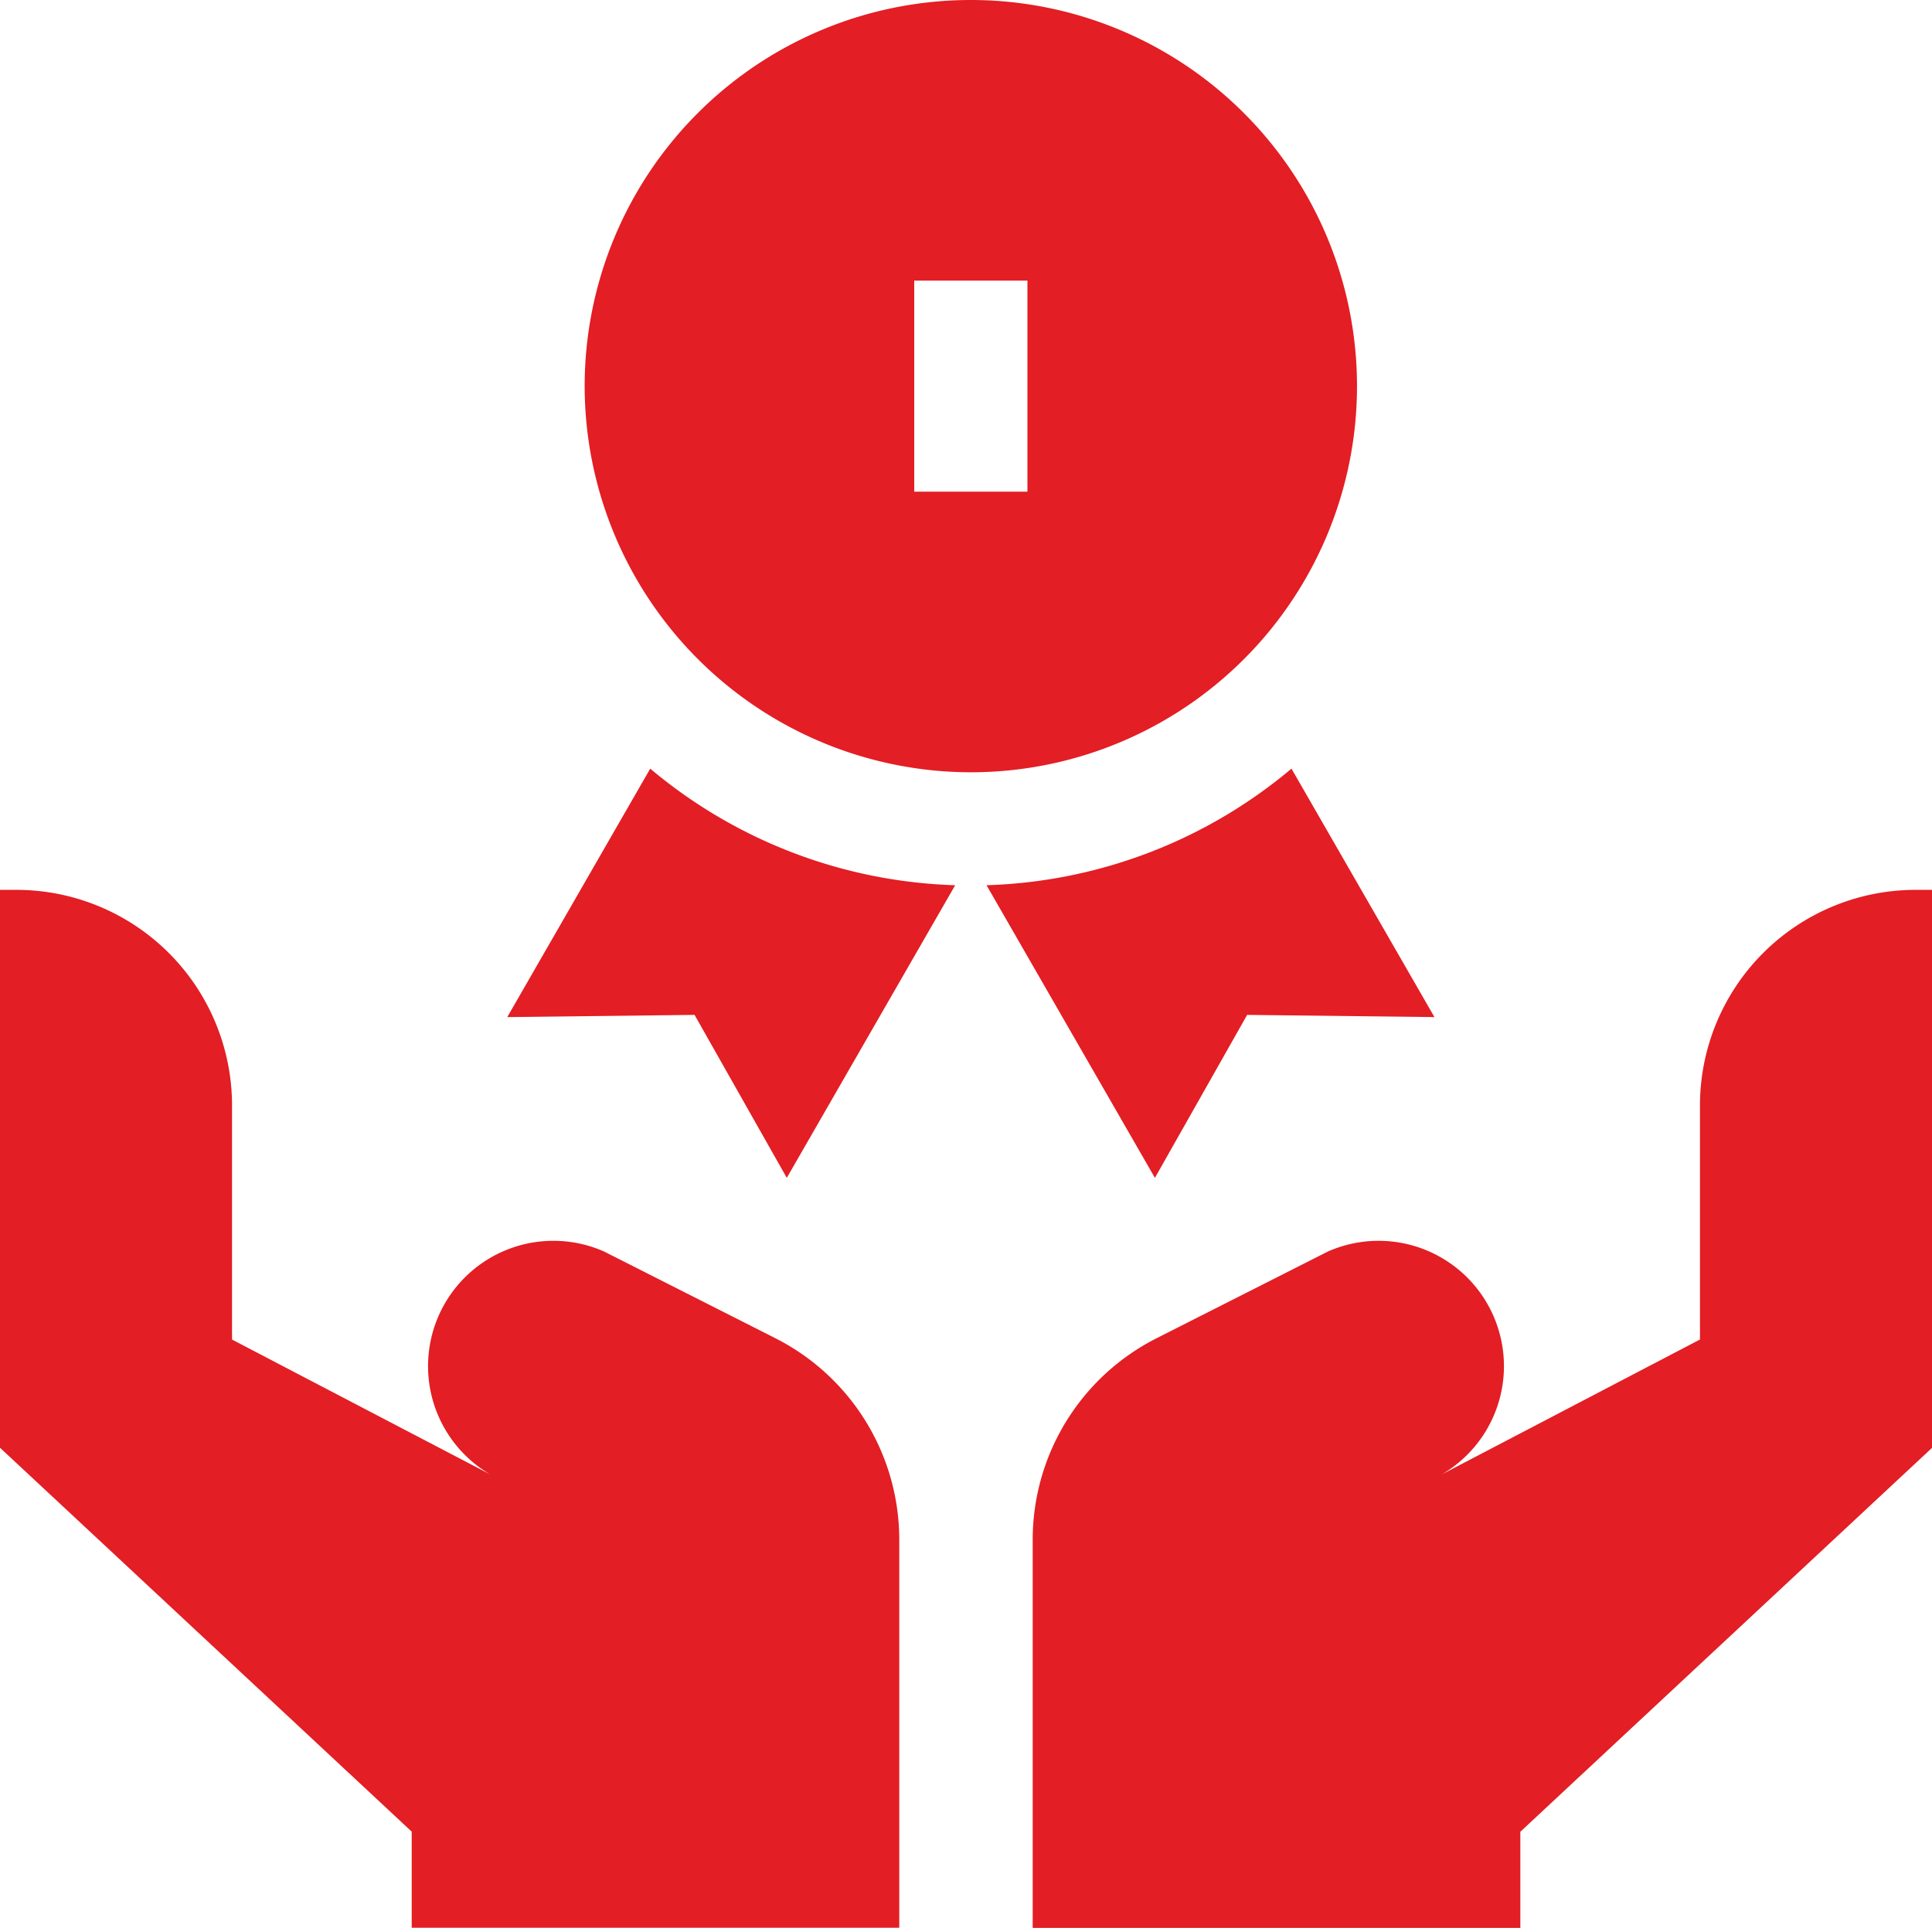
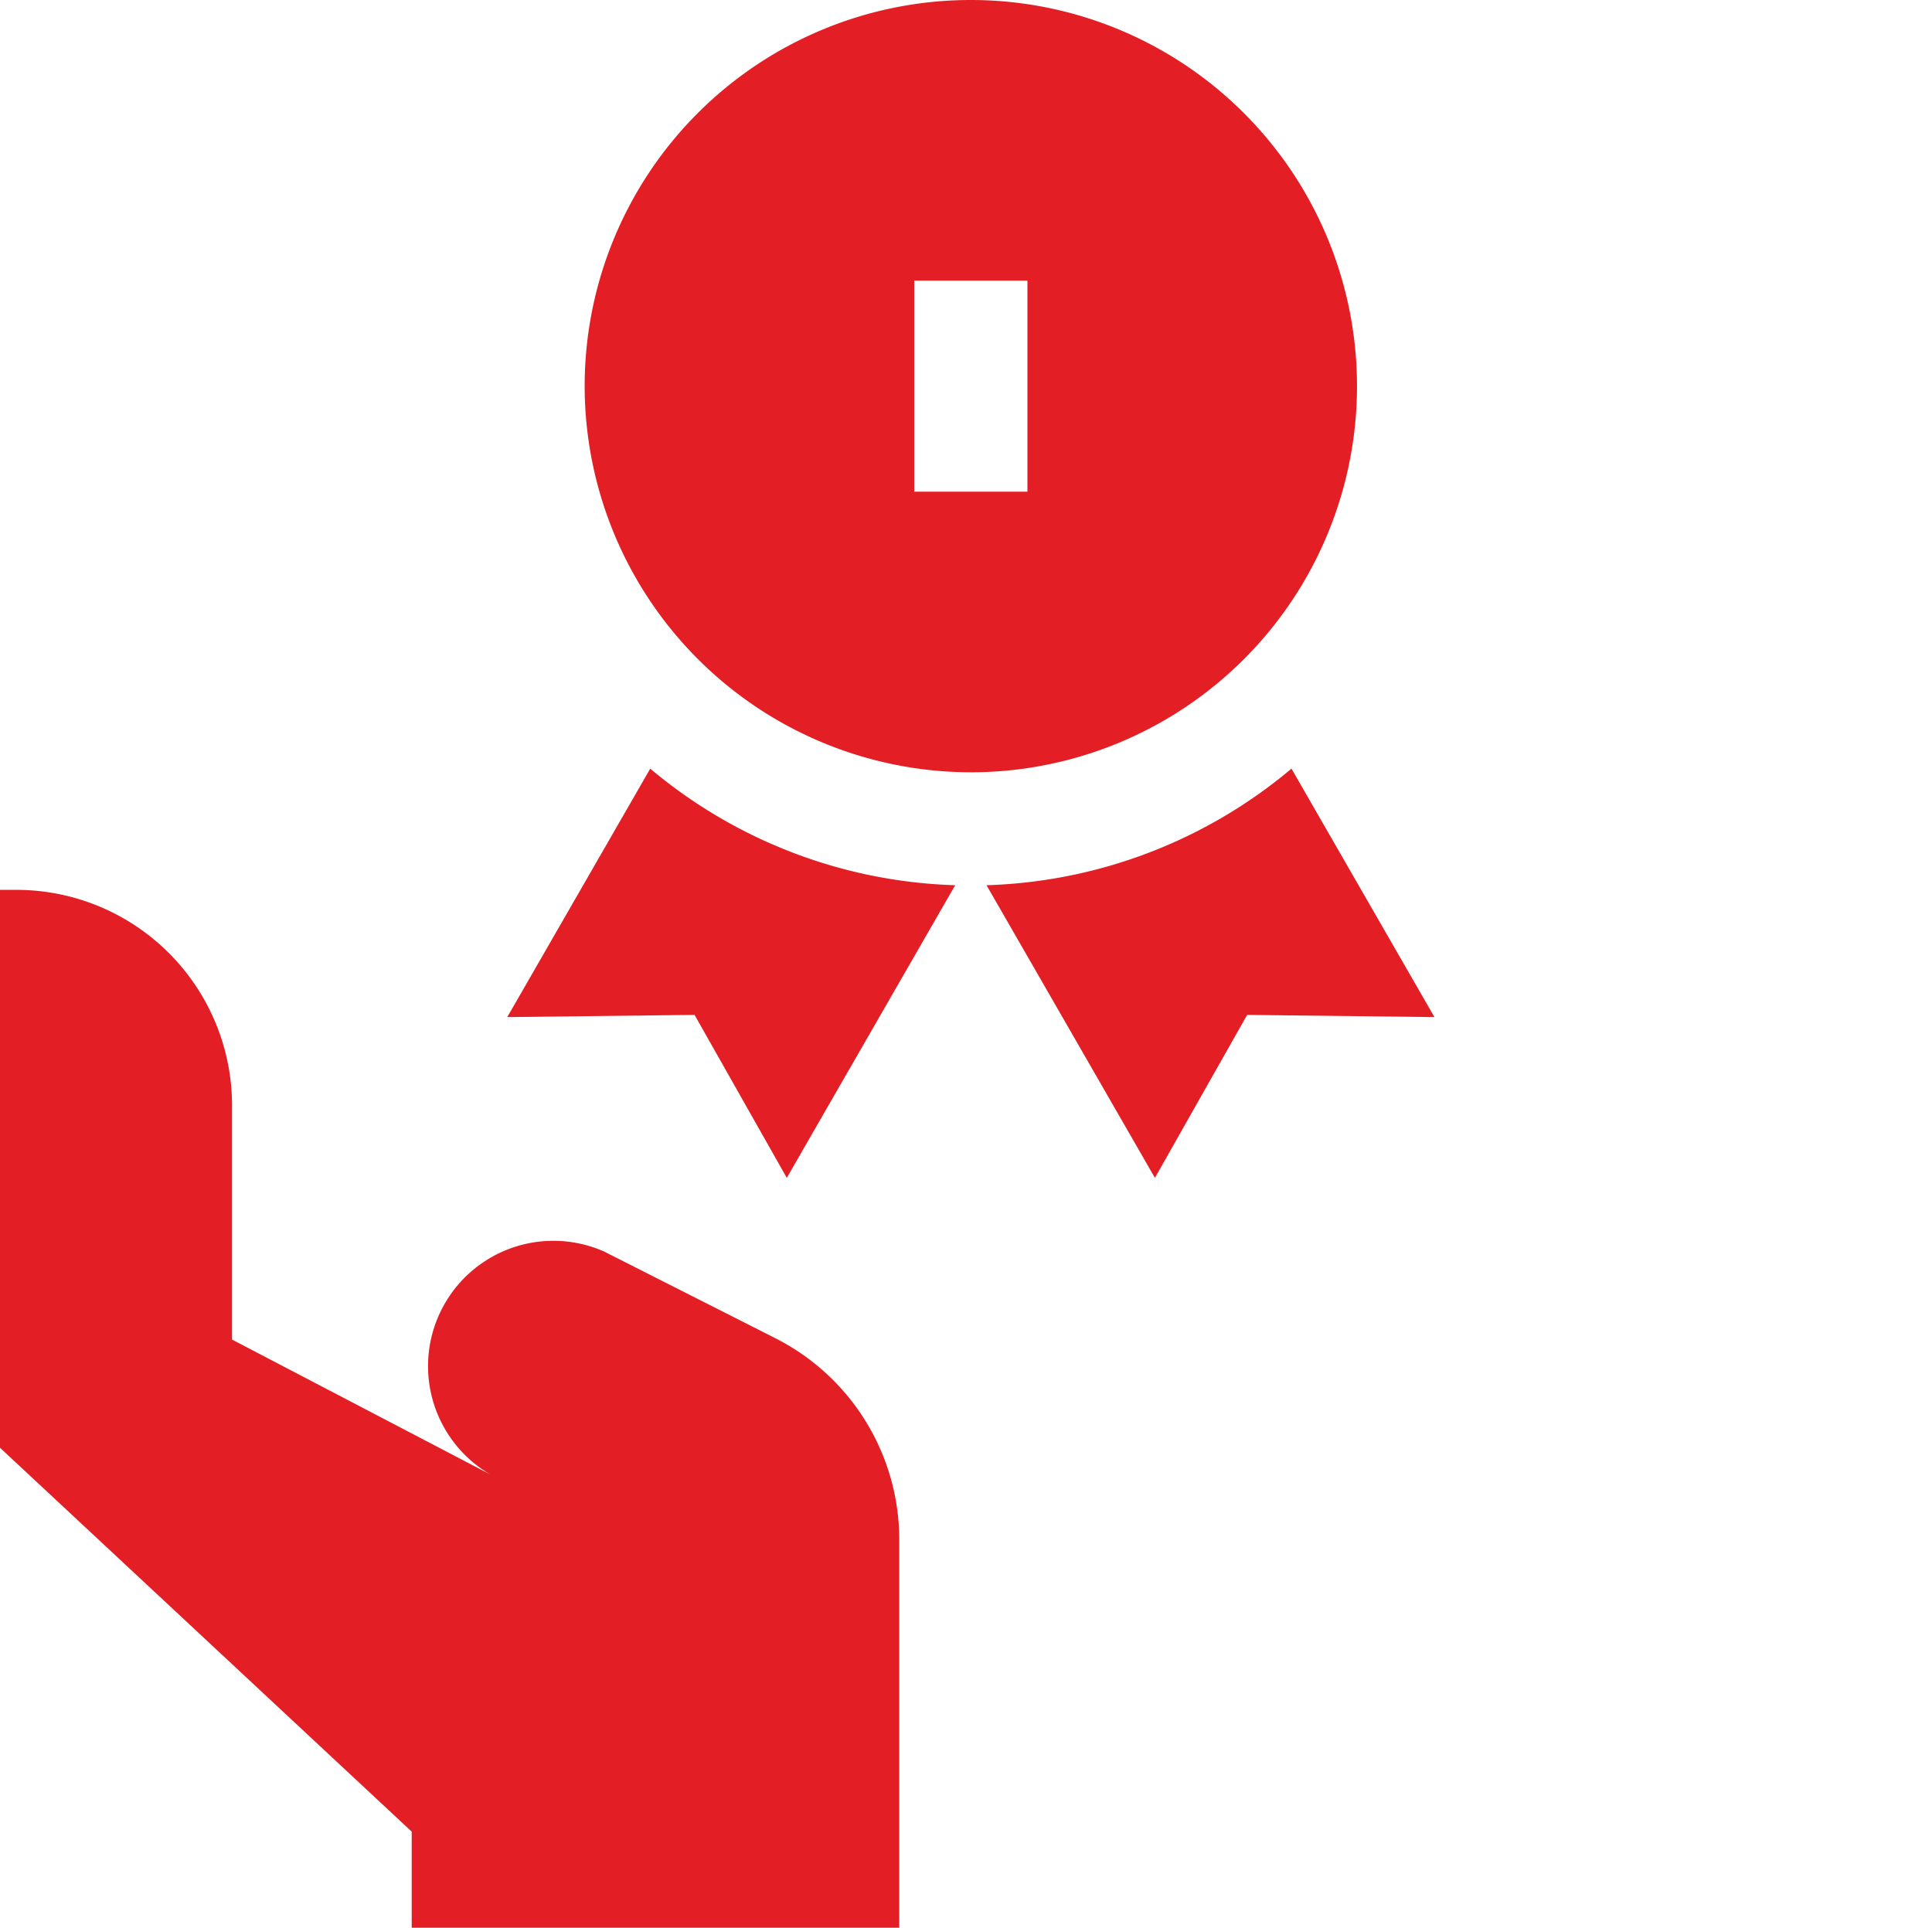
<svg xmlns="http://www.w3.org/2000/svg" width="50" height="49.897" viewBox="0 0 50 49.897">
  <g id="XMLID_674_" transform="translate(0 -0.528)">
    <path id="XMLID_688_" d="M20.068,247.966l-4.433-2.244a3.244,3.244,0,0,0-2.945,5.77L6.005,248v-6.057a5.582,5.582,0,0,0-5.582-5.582H0V250.8l10.655,9.936v2.488H23.273V253.182a5.846,5.846,0,0,0-3.206-5.216Z" transform="translate(0 -212.802)" fill="#e31e24" />
-     <path id="XMLID_691_" d="M296.531,236.362a5.582,5.582,0,0,0-5.582,5.582V248l-6.685,3.493a3.244,3.244,0,0,0-2.945-5.77l-4.433,2.244a5.846,5.846,0,0,0-3.206,5.216v10.045H286.3v-2.488l10.655-9.936V236.362Z" transform="translate(-246.954 -212.803)" fill="#e31e24" />
    <path id="XMLID_698_" d="M164.938,20.516a9.994,9.994,0,1,0-9.994-9.994A10.005,10.005,0,0,0,164.938,20.516ZM163.473,7.791h2.93v5.462h-2.93Z" transform="translate(-139.813)" fill="#e31e24" />
    <path id="XMLID_700_" d="M261.434,207.261l4.358,7.574,2.387-4.218,4.847.057-3.7-6.43A12.864,12.864,0,0,1,261.434,207.261Z" transform="translate(-235.903 -183.822)" fill="#e31e24" />
    <path id="XMLID_701_" d="M138.131,204.244l-3.7,6.43,4.847-.057,2.387,4.218,4.358-7.574A12.864,12.864,0,0,1,138.131,204.244Z" transform="translate(-121.303 -183.822)" fill="#e31e24" />
  </g>
</svg>